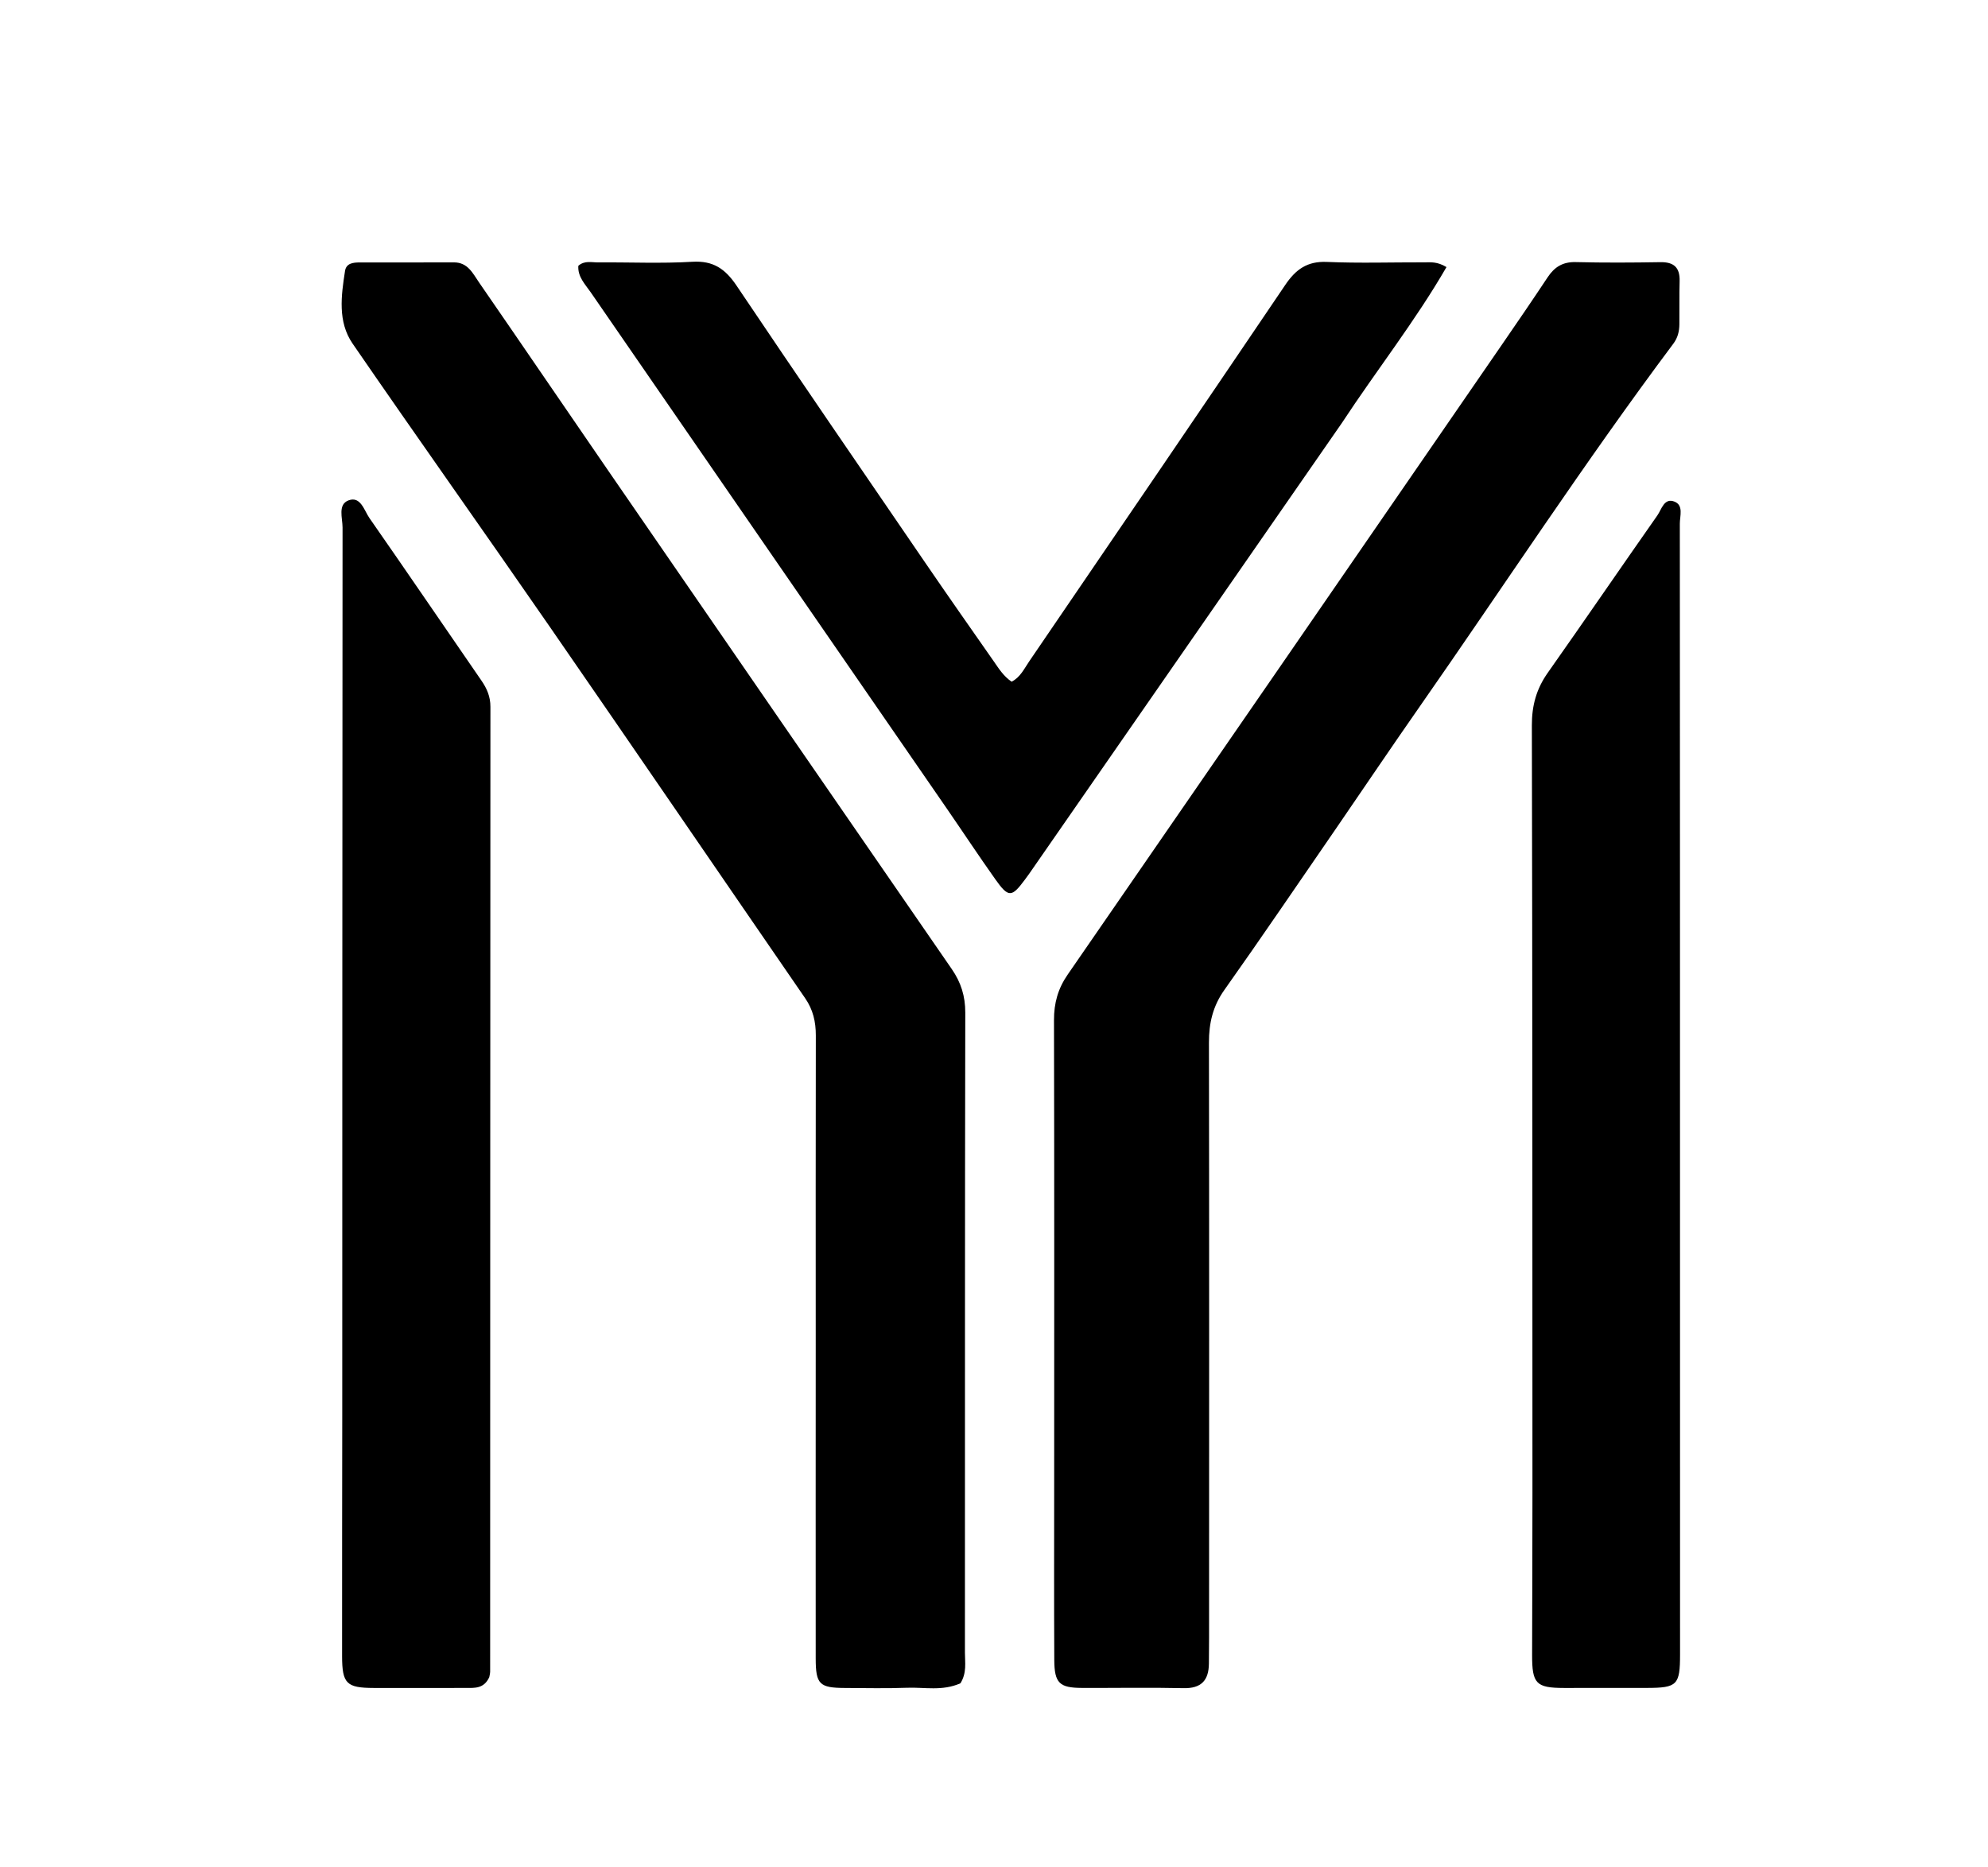
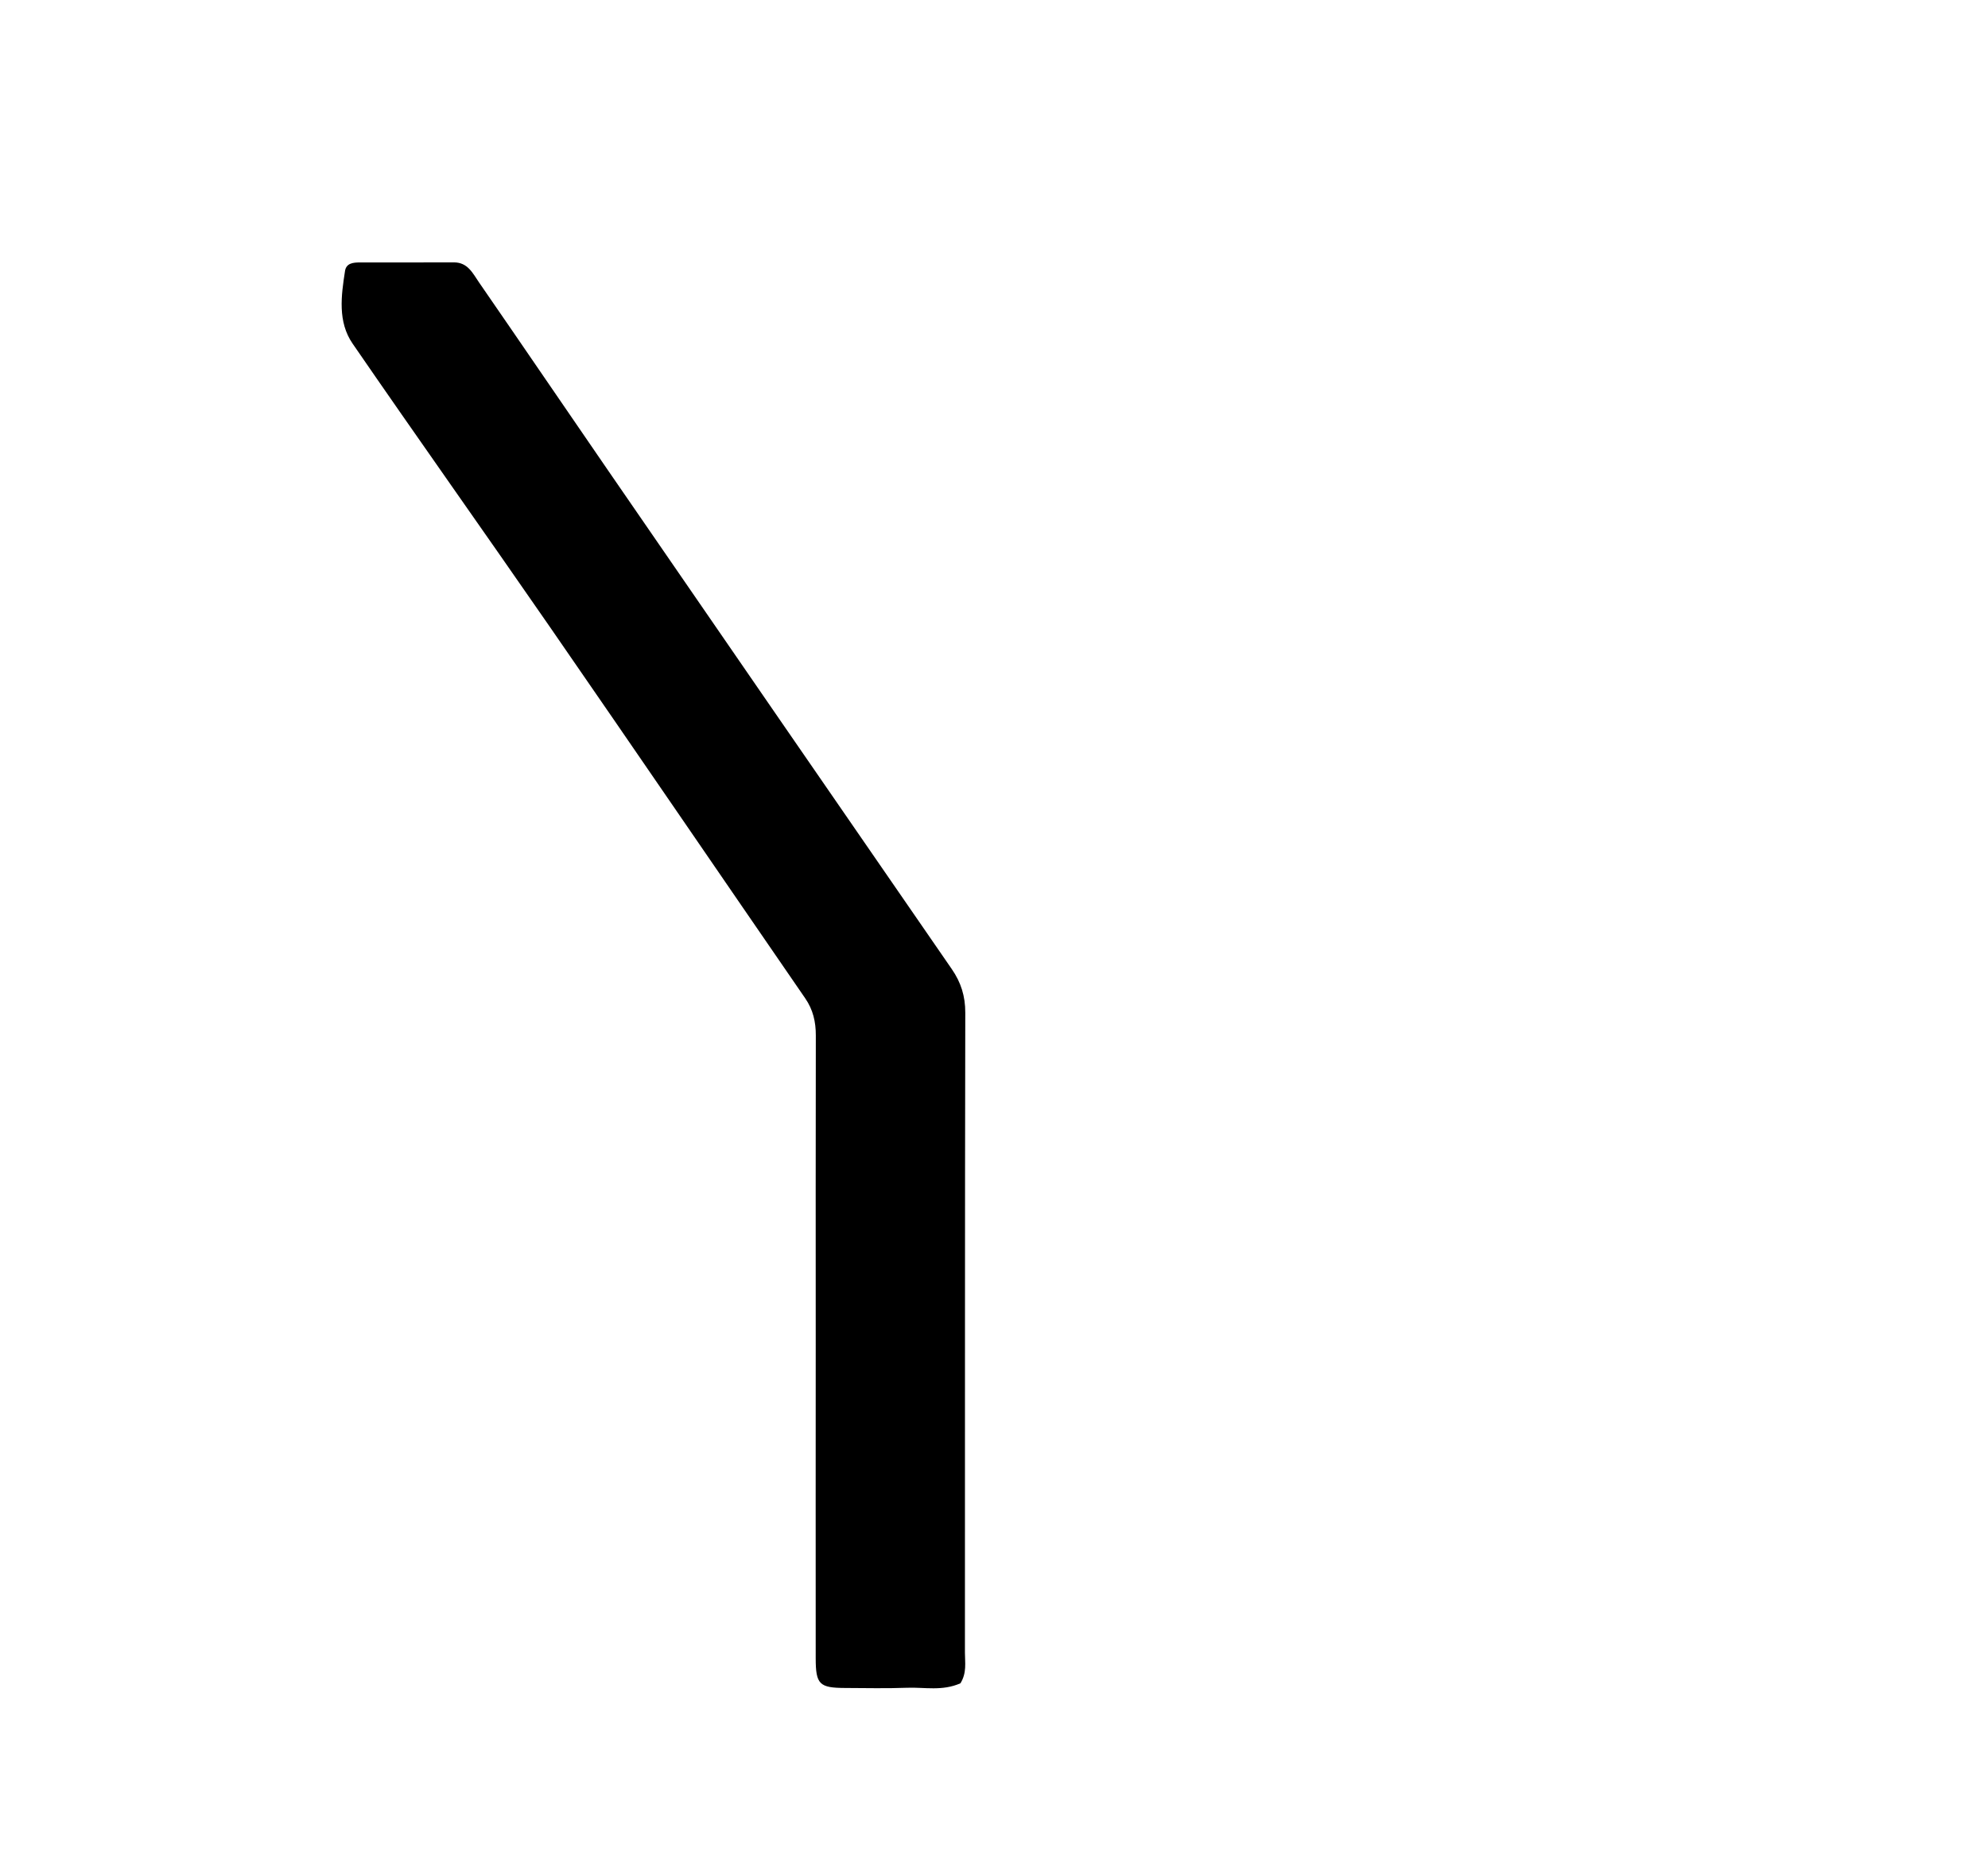
<svg xmlns="http://www.w3.org/2000/svg" version="1.1" id="Layer_1" x="0px" y="0px" width="100%" viewBox="0 0 528 496" enable-background="new 0 0 528 496" xml:space="preserve">
-   <path fill="#000000" opacity="1" stroke="none" d=" M354.952,219.903   C344.918,234.455 335.212,248.798 325.196,262.923   C322.121,267.259 321.081,271.736 321.09,276.92   C321.175,329.568 321.131,382.215 321.121,434.863   C321.12,437.196 321.101,439.528 321.077,441.86   C321.032,446.323 319.064,448.503 314.311,448.396   C305.318,448.192 296.318,448.372 287.321,448.331   C281.382,448.304 280.045,447.05 280.011,440.915   C279.925,425.254 279.981,409.593 279.982,393.932   C279.985,352.946 280.033,311.961 279.932,270.976   C279.921,266.442 280.981,262.606 283.573,258.854   C322.004,203.214 360.351,147.516 398.707,91.824   C402.864,85.789 407.007,79.743 411.055,73.634   C412.863,70.905 415.078,69.532 418.496,69.616   C425.988,69.802 433.49,69.761 440.986,69.635   C444.6,69.574 446.195,71.078 446.096,74.674   C445.992,78.503 446.075,82.337 446.032,86.168   C446.011,88.023 445.602,89.719 444.424,91.294   C420.874,122.761 399.4,155.68 376.913,187.892   C369.575,198.404 362.406,209.033 354.952,219.903  z" />
  <path fill="#000000" opacity="1" stroke="none" d=" M255.091,447.099   C250.251,449.239 245.545,448.116 240.937,448.289   C235.446,448.496 229.941,448.37 224.443,448.346   C217.639,448.318 216.653,447.392 216.646,440.489   C216.618,412.662 216.65,384.836 216.652,357.01   C216.653,329.683 216.615,302.356 216.676,275.03   C216.684,271.402 215.941,268.185 213.857,265.158   C191.189,232.228 168.643,199.213 145.912,166.325   C128.58,141.248 110.926,116.392 93.653,91.274   C89.659,85.466 90.612,78.566 91.636,71.967   C91.96,69.88 93.834,69.71 95.563,69.708   C103.894,69.697 112.225,69.73 120.556,69.692   C124.255,69.676 125.591,72.641 127.235,75.021   C138.69,91.606 150.022,108.277 161.451,124.88   C191.864,169.062 222.29,213.236 252.769,257.372   C255.231,260.937 256.381,264.573 256.372,268.987   C256.257,325.639 256.308,382.292 256.279,438.945   C256.278,441.569 256.818,444.293 255.091,447.099  z" />
-   <path fill="#000000" opacity="1" stroke="none" d=" M129.945,445.484   C128.527,448.561 126.093,448.337 123.759,448.339   C115.598,448.348 107.437,448.368 99.275,448.344   C92.054,448.322 90.867,447.209 90.857,439.916   C90.827,418.431 90.896,396.945 90.901,375.46   C90.917,297.012 90.914,218.564 90.98,140.117   C90.982,137.604 89.645,133.97 92.606,132.892   C95.8,131.73 96.729,135.609 98.126,137.612   C108.127,151.952 117.955,166.412 127.885,180.801   C129.348,182.92 130.255,185.063 130.253,187.721   C130.202,273.164 130.197,358.607 130.181,444.05   C130.18,444.381 130.112,444.712 129.945,445.484  z" />
-   <path fill="#000000" opacity="1" stroke="none" d=" M446.198,333   C446.203,368.815 446.211,404.13 446.21,439.446   C446.21,447.571 445.462,448.317 437.396,448.332   C430.066,448.347 422.736,448.36 415.407,448.344   C407.968,448.328 406.903,447.217 406.917,439.546   C406.943,425.221 407.01,410.895 407.008,396.569   C406.994,328.604 407.007,260.639 406.851,192.674   C406.839,187.415 408.058,182.979 411.061,178.718   C420.844,164.833 430.431,150.809 440.184,136.902   C441.313,135.292 441.975,132.157 444.734,133.239   C447.194,134.204 446.149,137.063 446.151,139.099   C446.2,203.566 446.194,268.033 446.198,333  z" />
-   <path fill="#000000" opacity="1" stroke="none" d=" M356.396,112.347   C328.582,152.448 300.973,192.255 273.361,232.059   C272.982,232.606 272.58,233.138 272.183,233.673   C268.667,238.412 267.841,238.47 264.319,233.503   C259.889,227.256 255.67,220.861 251.322,214.557   C219.838,168.915 188.336,123.286 156.88,77.625   C155.419,75.505 153.407,73.537 153.6,70.603   C155.242,69.134 157.157,69.716 158.903,69.701   C167.23,69.629 175.58,70.026 183.879,69.53   C189.48,69.196 192.648,71.442 195.642,75.896   C212.174,100.494 228.953,124.927 245.688,149.388   C251.705,158.183 257.82,166.91 263.927,175.642   C265.253,177.537 266.471,179.554 268.673,181.066   C270.973,179.928 272.047,177.572 273.387,175.611   C296.107,142.332 318.799,109.034 341.373,75.657   C344.129,71.581 347.177,69.345 352.385,69.57   C361.029,69.944 369.702,69.658 378.363,69.68   C380.003,69.684 381.702,69.445 384.177,70.941   C375.885,85.289 365.635,98.282 356.396,112.347  z" />
</svg>